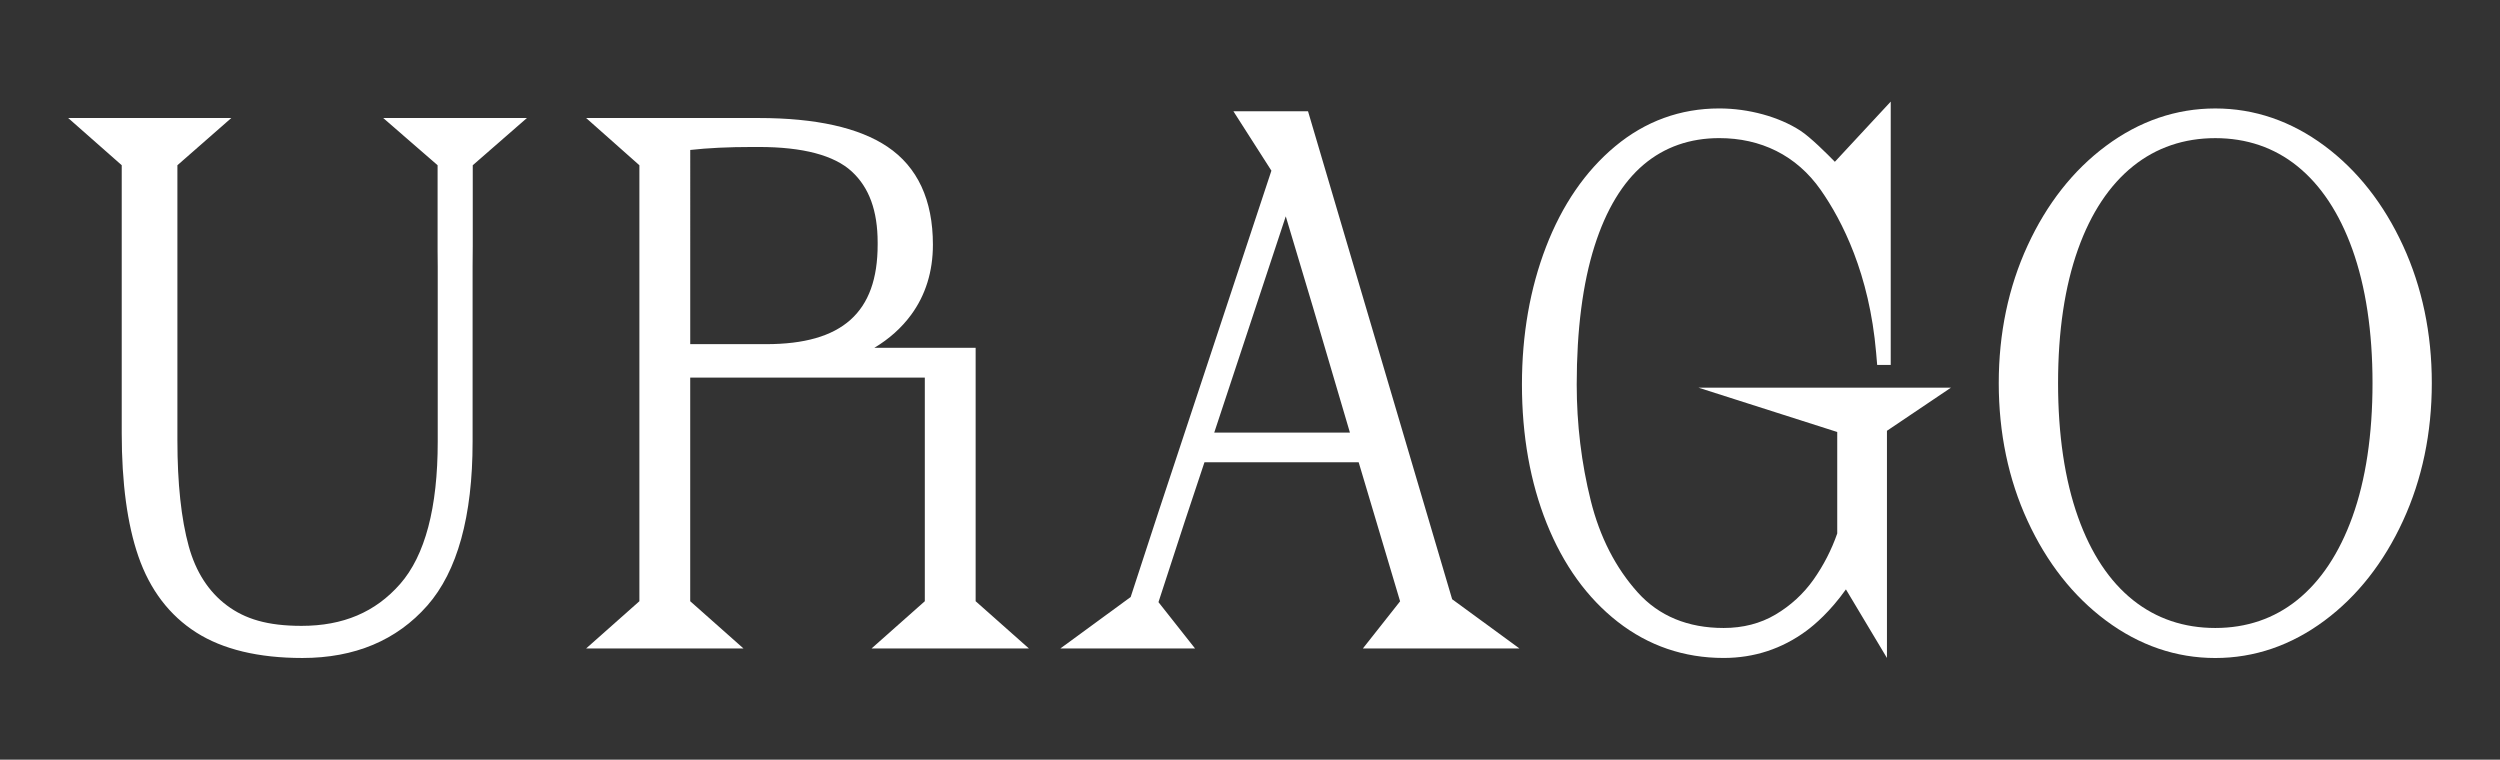
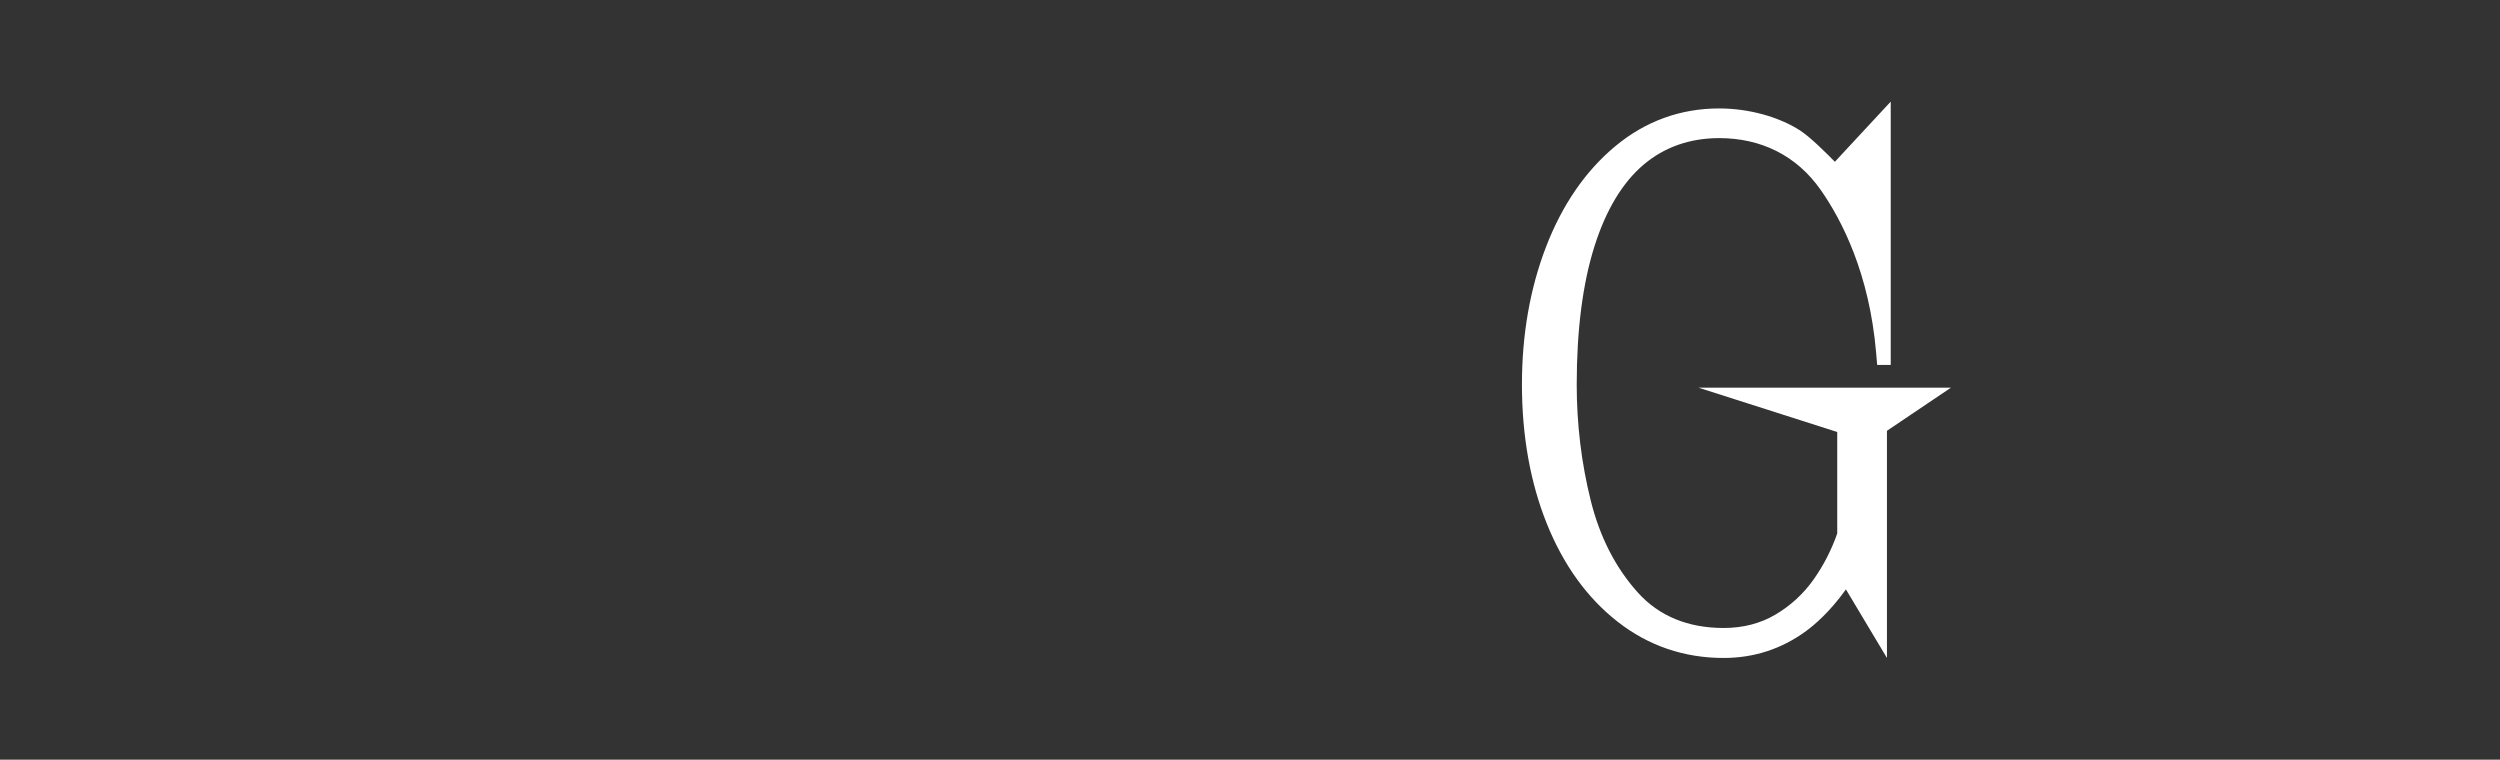
<svg xmlns="http://www.w3.org/2000/svg" version="1.1" id="Layer_1" x="0px" y="0px" viewBox="0 0 1145.58 348.09" style="enable-background:new 0 0 1145.58 348.09;" xml:space="preserve">
  <rect x="0" y="0" width="1145.58" height="348.09" fill="#333333" stroke="none" />
  <style type="text/css">
	.st0{fill:#FFFFFF;}
</style>
  <g>
-     <path class="st0" d="M1101.14,112.56c-8.82-19.16-20.92-34.54-35.95-45.72c-15.29-11.37-32.14-17.14-50.07-17.14   c-17.93,0-34.78,5.77-50.07,17.14C950,78.02,937.91,93.4,929.09,112.56c-8.76,19.02-13.2,40.2-13.2,62.97   c0,22.88,4.44,44.12,13.2,63.13c8.82,19.16,20.91,34.54,35.95,45.72c15.29,11.37,32.14,17.14,50.07,17.14   c17.93,0,34.78-5.77,50.07-17.14c15.04-11.18,27.13-26.56,35.95-45.72c8.76-19.02,13.2-40.26,13.2-63.13   C1114.34,152.77,1109.9,131.58,1101.14,112.56z M1052.65,274.96c-10.56,8.49-23.19,12.8-37.54,12.8   c-14.36,0-27.02-4.28-37.64-12.73c-10.83-8.62-19.32-21.42-25.24-38.05c-6.08-17.07-9.16-37.75-9.16-61.45   c0-23.7,3.08-44.34,9.16-61.36c5.92-16.58,14.42-29.39,25.26-38.06c10.62-8.5,23.28-12.81,37.63-12.81   c14.34,0,26.97,4.3,37.54,12.8c10.79,8.68,19.3,21.52,25.27,38.16c6.12,17.07,9.23,37.68,9.23,61.27c0,23.7-3.1,44.34-9.23,61.35v0   C1071.95,253.47,1063.45,266.28,1052.65,274.96z" />
    <g>
      <path class="st0" d="M841.88,197.95v46.5c-2.62,7.52-6.26,14.6-10.81,21.06c-4.62,6.56-10.52,11.98-17.53,16.13    c-6.86,4.06-14.84,6.12-23.71,6.12c-16.39,0-29.62-5.47-39.34-16.26c-10.15-11.27-17.41-25.43-21.55-42.08    c-4.28-17.16-6.44-35.07-6.44-53.24c0-25.01,2.75-46.36,8.18-63.46c5.27-16.58,12.84-29.13,22.51-37.3    c9.53-8.05,21.18-12.13,34.64-12.13c18.91,0,35.31,7.78,46.5,23.77c9.86,14.11,22.26,38.47,25.36,74.45l0.49,5.72h6.21l0-120.67    l-25.6,27.58c-3.57-3.67-11.2-11.28-15.84-14.29c-9.82-6.36-23.7-10.16-37.13-10.16c-17.81,0-33.87,5.84-47.71,17.36    c-13.62,11.33-24.28,26.85-31.69,46.11c-7.31,19.01-11.02,40.2-11.02,63c0,23.47,3.82,44.89,11.34,63.65    c7.62,19.02,18.56,34.19,32.51,45.09c14.09,11.01,30.44,16.6,48.57,16.6c13.99,0,26.76-4.19,37.94-12.45    c3.81-2.81,10.88-8.82,18.1-18.98l18.8,31.43v-104.1l29.35-19.77H778.25L841.88,197.95z" />
-       <path class="st0" d="M447.07,159.38h-46.43c6.81-4.07,12.45-9.12,16.84-15.08c6.65-9.04,10.01-19.87,10.01-32.18    c0-20.49-7.02-35.6-20.86-44.9c-12.98-8.72-32.81-13.14-58.94-13.14h-79.1l24.4,21.64V275.5l-24.4,21.64h72.09l-24.4-21.64V173.03    h107.5V275.5l-24.4,21.64h72.09l-24.4-21.64V159.38z M316.28,68.72c8.01-0.91,17.58-1.37,28.49-1.37h2.92    c20.21,0,34.56,3.79,42.65,11.26c7.96,7.35,11.83,18,11.83,32.54v0.97c0,31.1-16.24,45.58-51.11,45.58h-34.77V68.72z" />
-       <path class="st0" d="M599.38,50.99h-34.19l17.41,27.22l-51.75,156.37c-0.29,0.88-2.07,6.34-4.45,13.61l-8.29,25.38l-32.21,23.57    h61.7l-16.75-21.22c5.3-16.33,11.74-36.07,12.11-37.15l8.96-26.93h70.67l18.98,63.7l-17.05,21.6h71.73l-30.83-22.55L599.38,50.99z     M589.18,99.13l12.41,41.47l16.99,57.64H556.4L589.18,99.13z" />
-       <path class="st0" d="M200.52,75.72l0,38.9c0.04,2.42,0.06,4.93,0.06,7.56v80.27c0,30.2-5.8,52.12-17.24,65.16    c-11.33,12.91-26.1,19.18-45.16,19.18c-15.71,0-25.91-3.16-34.24-9.39c-8.34-6.24-14.21-15.34-17.44-27.04    c-3.46-12.54-5.21-28.88-5.21-48.56V75.72L106,54.07H31.23l24.55,21.64v122.84c0,22.75,2.56,41.7,7.61,56.33    c5.3,15.37,14.25,27.13,26.59,34.97c12.17,7.74,28.52,11.66,48.59,11.66c23.96,0,43.22-8.08,57.25-24.03    c13.76-15.65,20.74-40.89,20.74-75.04v-80.27c0-3.26,0.02-6.35,0.07-9.32V75.72l24.82-21.64H175.6L200.52,75.72z" />
    </g>
  </g>
</svg>